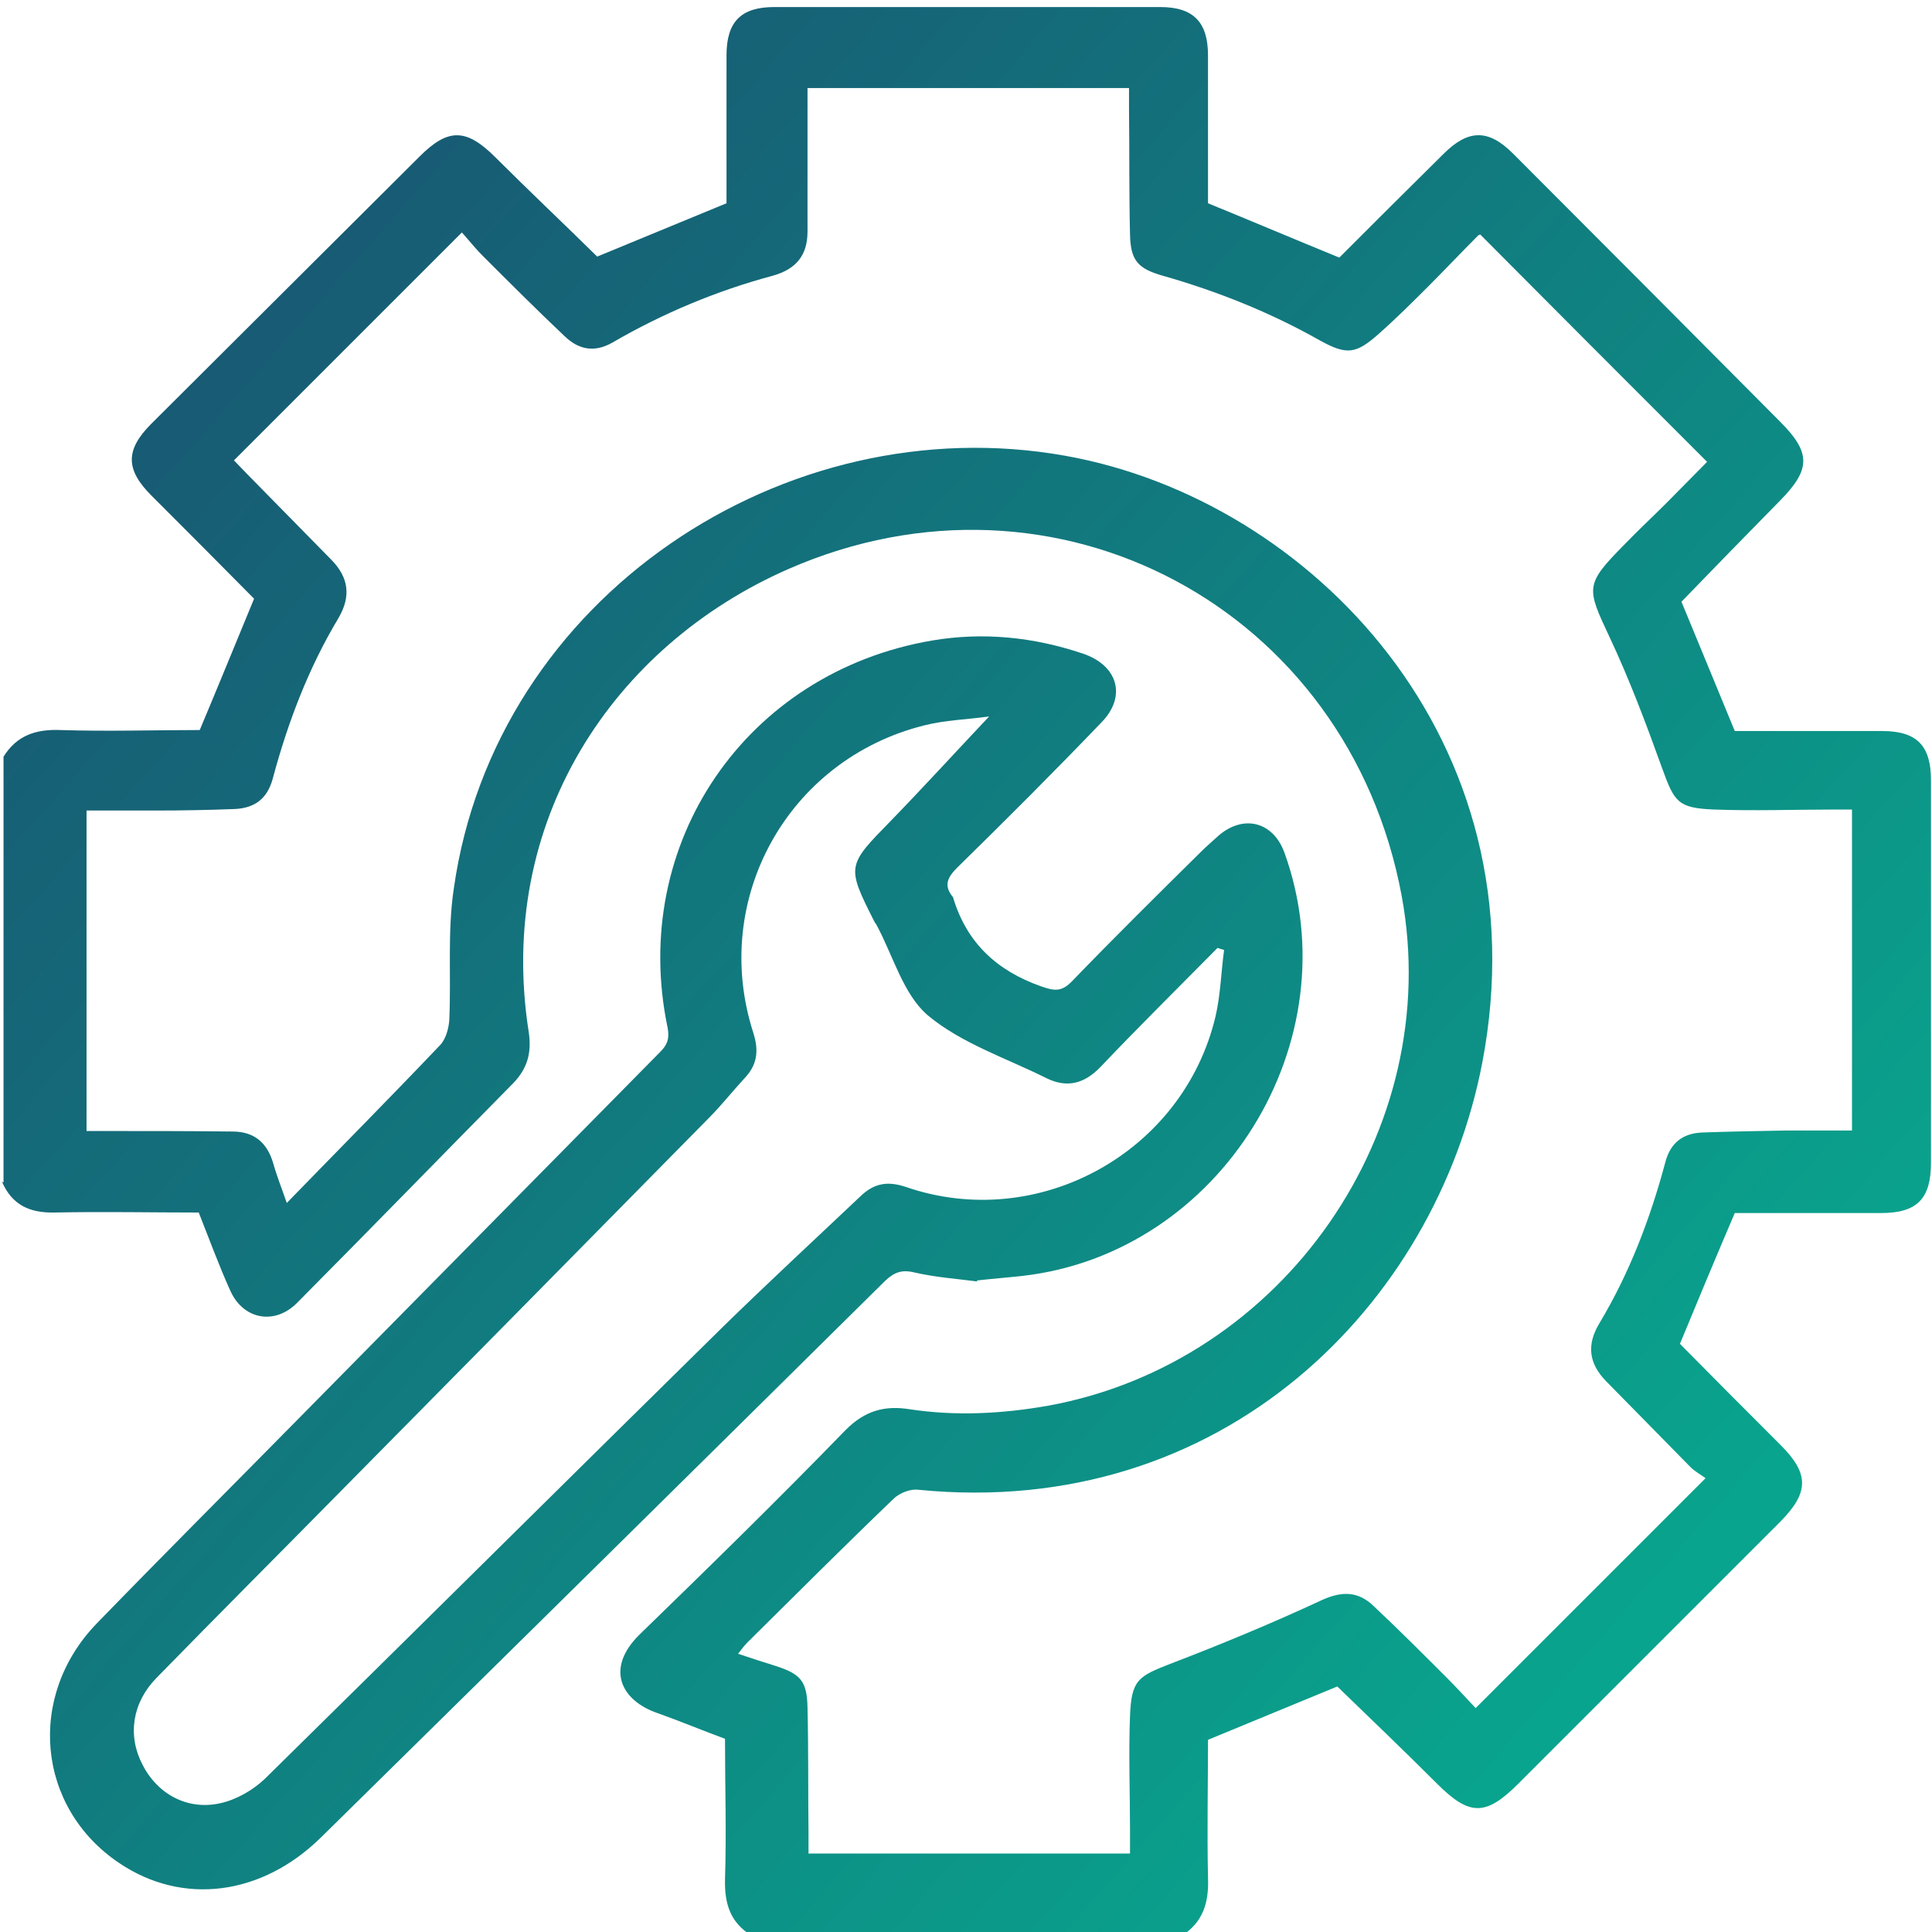
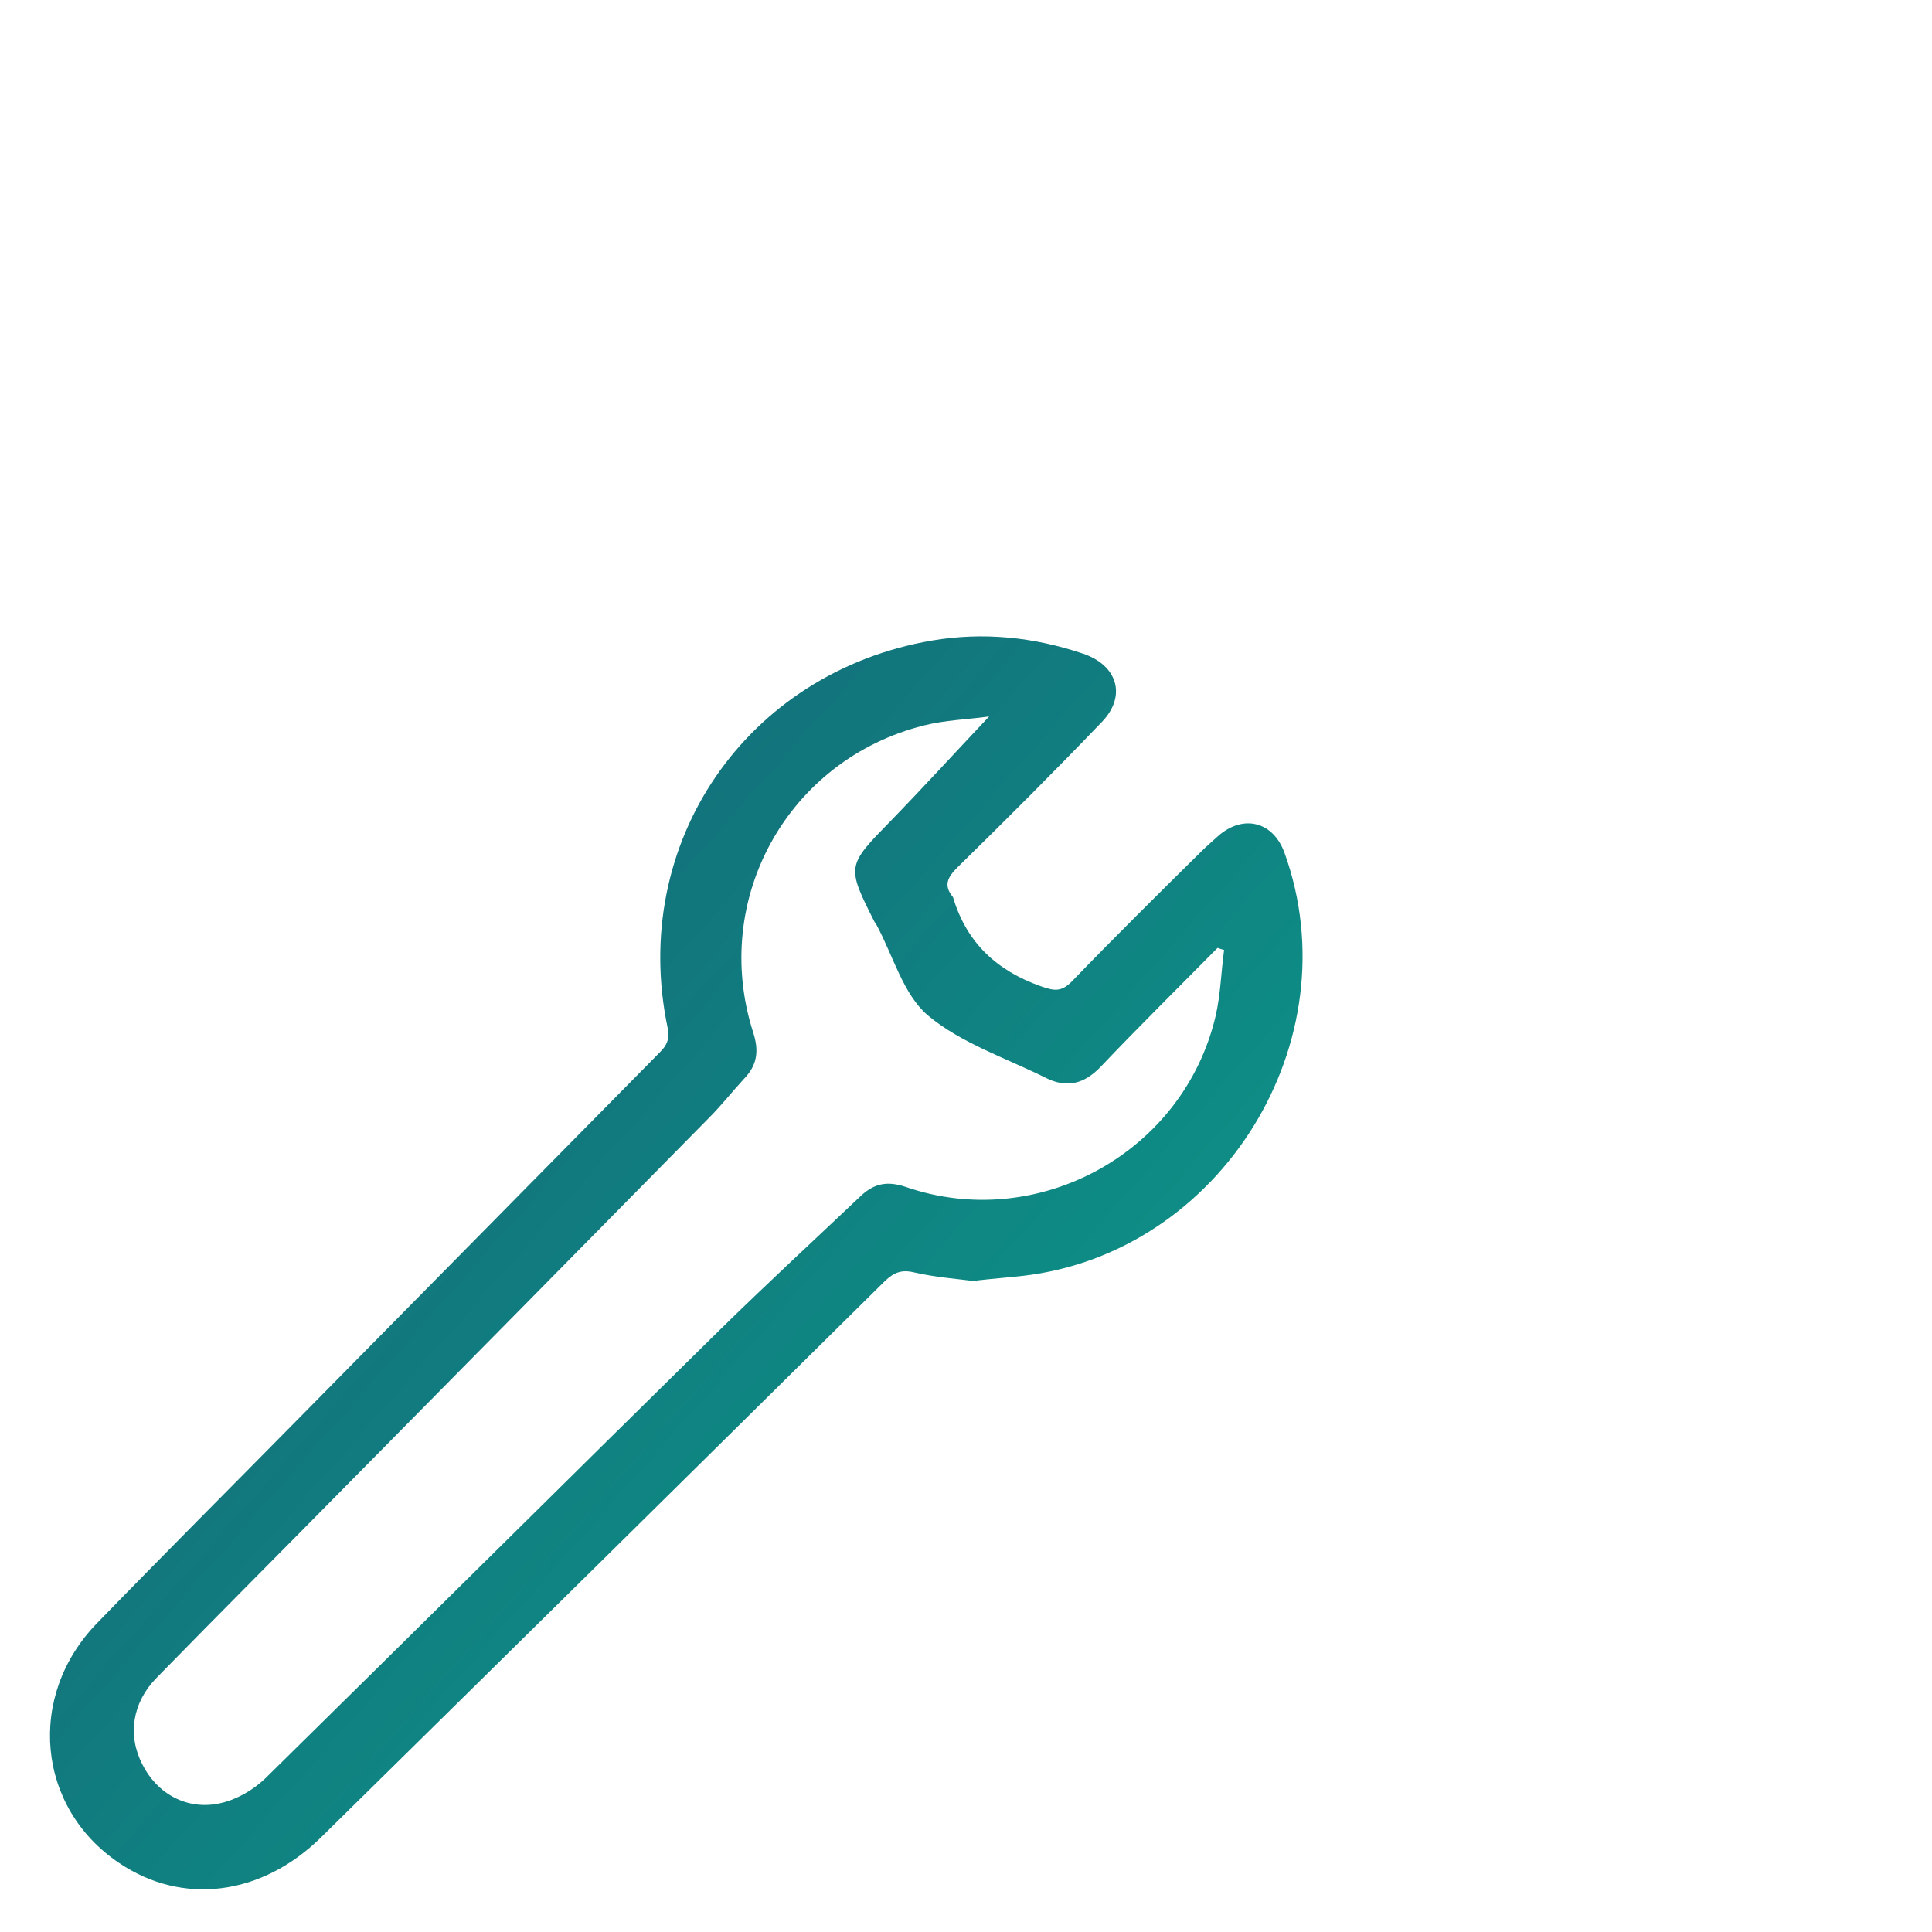
<svg xmlns="http://www.w3.org/2000/svg" version="1.1" viewBox="0 0 384 384">
  <defs>
    <linearGradient id="paint0_linear_18164_16" x1="4.33" y1="13.856" x2="337.664" y2="307.289" gradientUnits="userSpaceOnUse">
      <stop stop-color="#1A4E6F" />
      <stop offset="1" stop-color="#09A48D" />
    </linearGradient>
    <style>
      .cls-1 {
        fill: url(#paint0_linear_18164_16);
      }
    </style>
  </defs>
  <g>
    <g id="Layer_1">
      <g>
-         <path class="cls-1" d="M.7,235v-84.6c2.6-4.2,6.4-5.5,11.3-5.3,9.3.3,18.7,0,27.7,0,3.7-8.8,7.2-17.4,10.8-26.1-6.7-6.8-13.6-13.7-20.4-20.5-5.2-5.2-5.2-9.1,0-14.3,17.8-17.7,35.5-35.4,53.3-53.1,5.7-5.7,9.3-5.6,15.1.2,6.7,6.7,13.6,13.2,20.2,19.7,8.3-3.4,16.9-7,25.7-10.6,0-9.7,0-19.6,0-29.4,0-6.7,2.9-9.6,9.5-9.6,25.6,0,51.1,0,76.7,0,6.6,0,9.5,3,9.5,9.6,0,9.8,0,19.7,0,29.4,8.8,3.6,17.3,7.2,26.1,10.8,6.7-6.7,13.7-13.7,20.7-20.6,4.9-4.9,8.9-5,13.8-.1,17.7,17.7,35.4,35.5,53.1,53.3,6.2,6.2,6.1,9.5,0,15.7-6.6,6.7-13.2,13.5-19.6,20.1,3.5,8.5,7,16.9,10.6,25.7,9.6,0,19.4,0,29.3,0,6.9,0,9.7,2.9,9.7,9.8,0,25.3,0,50.6,0,76,0,7.2-2.8,10-9.9,10-9.8,0-19.7,0-29.1,0-3.8,8.9-7.4,17.5-10.9,26,6.6,6.7,13.3,13.4,20,20.1,5.7,5.7,5.7,9.4,0,15.2-17.4,17.4-34.8,34.8-52.1,52.1-6.5,6.5-9.7,6.5-16.2,0-6.6-6.6-13.3-13-19.8-19.3-8.5,3.5-17,7-25.7,10.6,0,8.9-.2,18.2,0,27.4.2,5-1,8.9-5.3,11.6h-85.3c-4.3-2.6-5.5-6.3-5.4-11.2.3-9.3,0-18.7,0-28-4.6-1.7-8.9-3.5-13.4-5.1-7.3-2.5-10.5-8.9-3.5-15.7,13.8-13.4,27.5-26.8,40.9-40.6,3.8-3.8,7.7-4.9,12.7-4.1,9.2,1.4,18.4.9,27.5-.7,46.8-8.5,78.9-54.7,70.3-101.3-10.6-57.2-68.7-88.3-121.9-65-34.9,15.3-58.2,50.3-51.6,92.1.6,4.1-.3,7.2-3.1,10.1-14.4,14.6-28.6,29.2-43,43.7-4.4,4.4-10.6,3.3-13.2-2.4-2.3-5.1-4.2-10.3-6.3-15.6-9.5,0-19.1-.2-28.7,0-4.9.1-8.4-1.5-10.4-6.1ZM293.8,46.8c-3.3,3.3-6.5,6.7-9.7,9.9-3.3,3.3-6.5,6.5-10,9.6-4.6,4.1-6.4,4.3-11.7,1.4-9.9-5.6-20.4-9.8-31.3-12.9-4.9-1.4-6.4-3-6.5-8.2-.2-8.3-.1-16.7-.2-25.1,0-1.3,0-2.6,0-4h-63.9c0,1.6,0,3.1,0,4.6,0,8,0,16,0,23.9,0,4.8-2.3,7.5-6.9,8.8-11.2,3-21.9,7.5-31.9,13.3-3.7,2.1-6.8,1.3-9.5-1.3-5.5-5.2-10.9-10.6-16.3-16-1.6-1.6-2.9-3.3-4.1-4.6-15.4,15.4-30.3,30.3-45.3,45.3.8.8,1.7,1.8,2.6,2.7,5.6,5.7,11.2,11.4,16.8,17.1,3.4,3.5,3.9,7.2,1.4,11.5-6,10-10.1,20.8-13.1,32-1.1,4-3.6,5.8-7.5,6-5.2.2-10.5.3-15.7.3-4.6,0-9.2,0-13.8,0v63.7c1.5,0,2.7,0,3.9,0,8.4,0,16.7,0,25.1.1,4.3,0,6.9,2.2,8.1,6.3.7,2.5,1.7,5,2.7,7.9,10.4-10.7,20.5-20.9,30.4-31.3,1.2-1.2,1.8-3.4,1.9-5.1.4-8.7-.4-17.5.9-26.1,8.2-58,65.9-96,121.6-86,48.6,8.7,95.1,56.5,82.8,120.7-9.3,48.1-51.6,90.8-112.1,84.8-1.5-.2-3.6.6-4.8,1.7-9.8,9.4-19.4,19-29.1,28.6-.7.7-1.2,1.4-1.9,2.3,2.7.9,5.1,1.7,7.4,2.4,5,1.6,6.3,3,6.4,8.3.2,8.3.1,16.7.2,25.1,0,1.3,0,2.6,0,3.9h63.9c0-1.7,0-3.2,0-4.6,0-7.6-.3-15.2,0-22.8.3-7.1,1.6-7.8,8-10.3,10.2-3.9,20.3-8.1,30.2-12.7,4-1.8,7.2-1.7,10.2,1.2,4.9,4.6,9.7,9.4,14.4,14.1,2.2,2.2,4.2,4.4,5.9,6.2,15.3-15.3,30.2-30.2,45.7-45.7-.8-.6-2.1-1.3-3-2.2-5.6-5.7-11.2-11.4-16.8-17.1-3.4-3.5-3.9-7.2-1.3-11.5,6-10,10.1-20.8,13.1-32,1-3.8,3.4-5.7,7.2-5.9,5.6-.2,11.2-.3,16.8-.4,4.3,0,8.6,0,13.1,0v-63.8c-1.2,0-2.2,0-3.2,0-8.1,0-16.2.3-24.3,0-7.1-.3-7.8-1.5-10.2-8.1-3.2-8.9-6.5-17.7-10.5-26.2-4.6-9.8-4.9-10.4,2.9-18.3,2.8-2.9,5.7-5.6,8.5-8.4,2.7-2.7,5.4-5.5,8-8.1-15-15-29.8-29.8-45.1-45.2Z" />
        <path class="cls-1" d="M194.2,254.7c-3.7-.5-8.2-.8-12.5-1.8-2.5-.6-4,0-5.8,1.7-37.3,36.9-74.7,73.8-112.1,110.6-11.8,11.6-27.5,13.6-40.1,5.1-16.4-11-18.5-33.2-4.4-47.7,13.3-13.7,26.8-27.2,40.2-40.8,23.9-24.2,47.8-48.5,71.7-72.7,1.4-1.4,1.9-2.6,1.5-4.8-7.7-36.7,15.6-70.7,52.6-77,10.1-1.7,20.1-.7,29.9,2.6,6.9,2.3,8.8,8.4,3.8,13.6-9.4,9.8-19,19.4-28.7,28.9-2,2-2.8,3.6-.9,5.9,0,0,.1.2.1.3,2.7,8.8,8.6,14.3,17.3,17.4,2.6.9,4.1,1.3,6.3-1,8.4-8.7,17-17.2,25.6-25.7,1.1-1.1,2.4-2.2,3.6-3.3,5-4.2,10.8-2.6,13,3.5,13.5,37.4-12.6,79.6-52.1,84.1-2.7.3-5.4.5-9,.9ZM196.6,142.4c-4.2.6-8.7.7-13,1.8-27,6.8-42.4,34.5-33.9,61,1.2,3.7.8,6.5-1.8,9.2-2.4,2.6-4.5,5.3-7,7.8-24,24.4-48,48.7-72,73-12.6,12.8-25.3,25.5-37.8,38.3-4.8,4.9-5.8,11.4-2.8,17.2,2.9,5.8,8.9,9.2,15.5,7.7,3.2-.7,6.5-2.6,8.9-4.9,30.3-29.8,60.5-59.8,90.8-89.6,9.1-8.9,18.4-17.5,27.7-26.3,2.6-2.4,5.2-2.9,8.8-1.7,26.3,9.1,55.2-6.8,61.6-33.9,1-4.3,1.1-8.8,1.7-13.2-.4-.1-.8-.2-1.3-.4-7.8,7.9-15.7,15.7-23.3,23.7-3.2,3.3-6.6,4.2-10.7,2.2-8-4-16.9-6.9-23.6-12.5-4.9-4.2-6.9-11.9-10.2-18-.1-.2-.3-.4-.4-.6-5.6-11.1-5.5-11.1,3.3-20.1,6.5-6.7,12.8-13.6,19.5-20.7Z" />
      </g>
    </g>
  </g>
</svg>